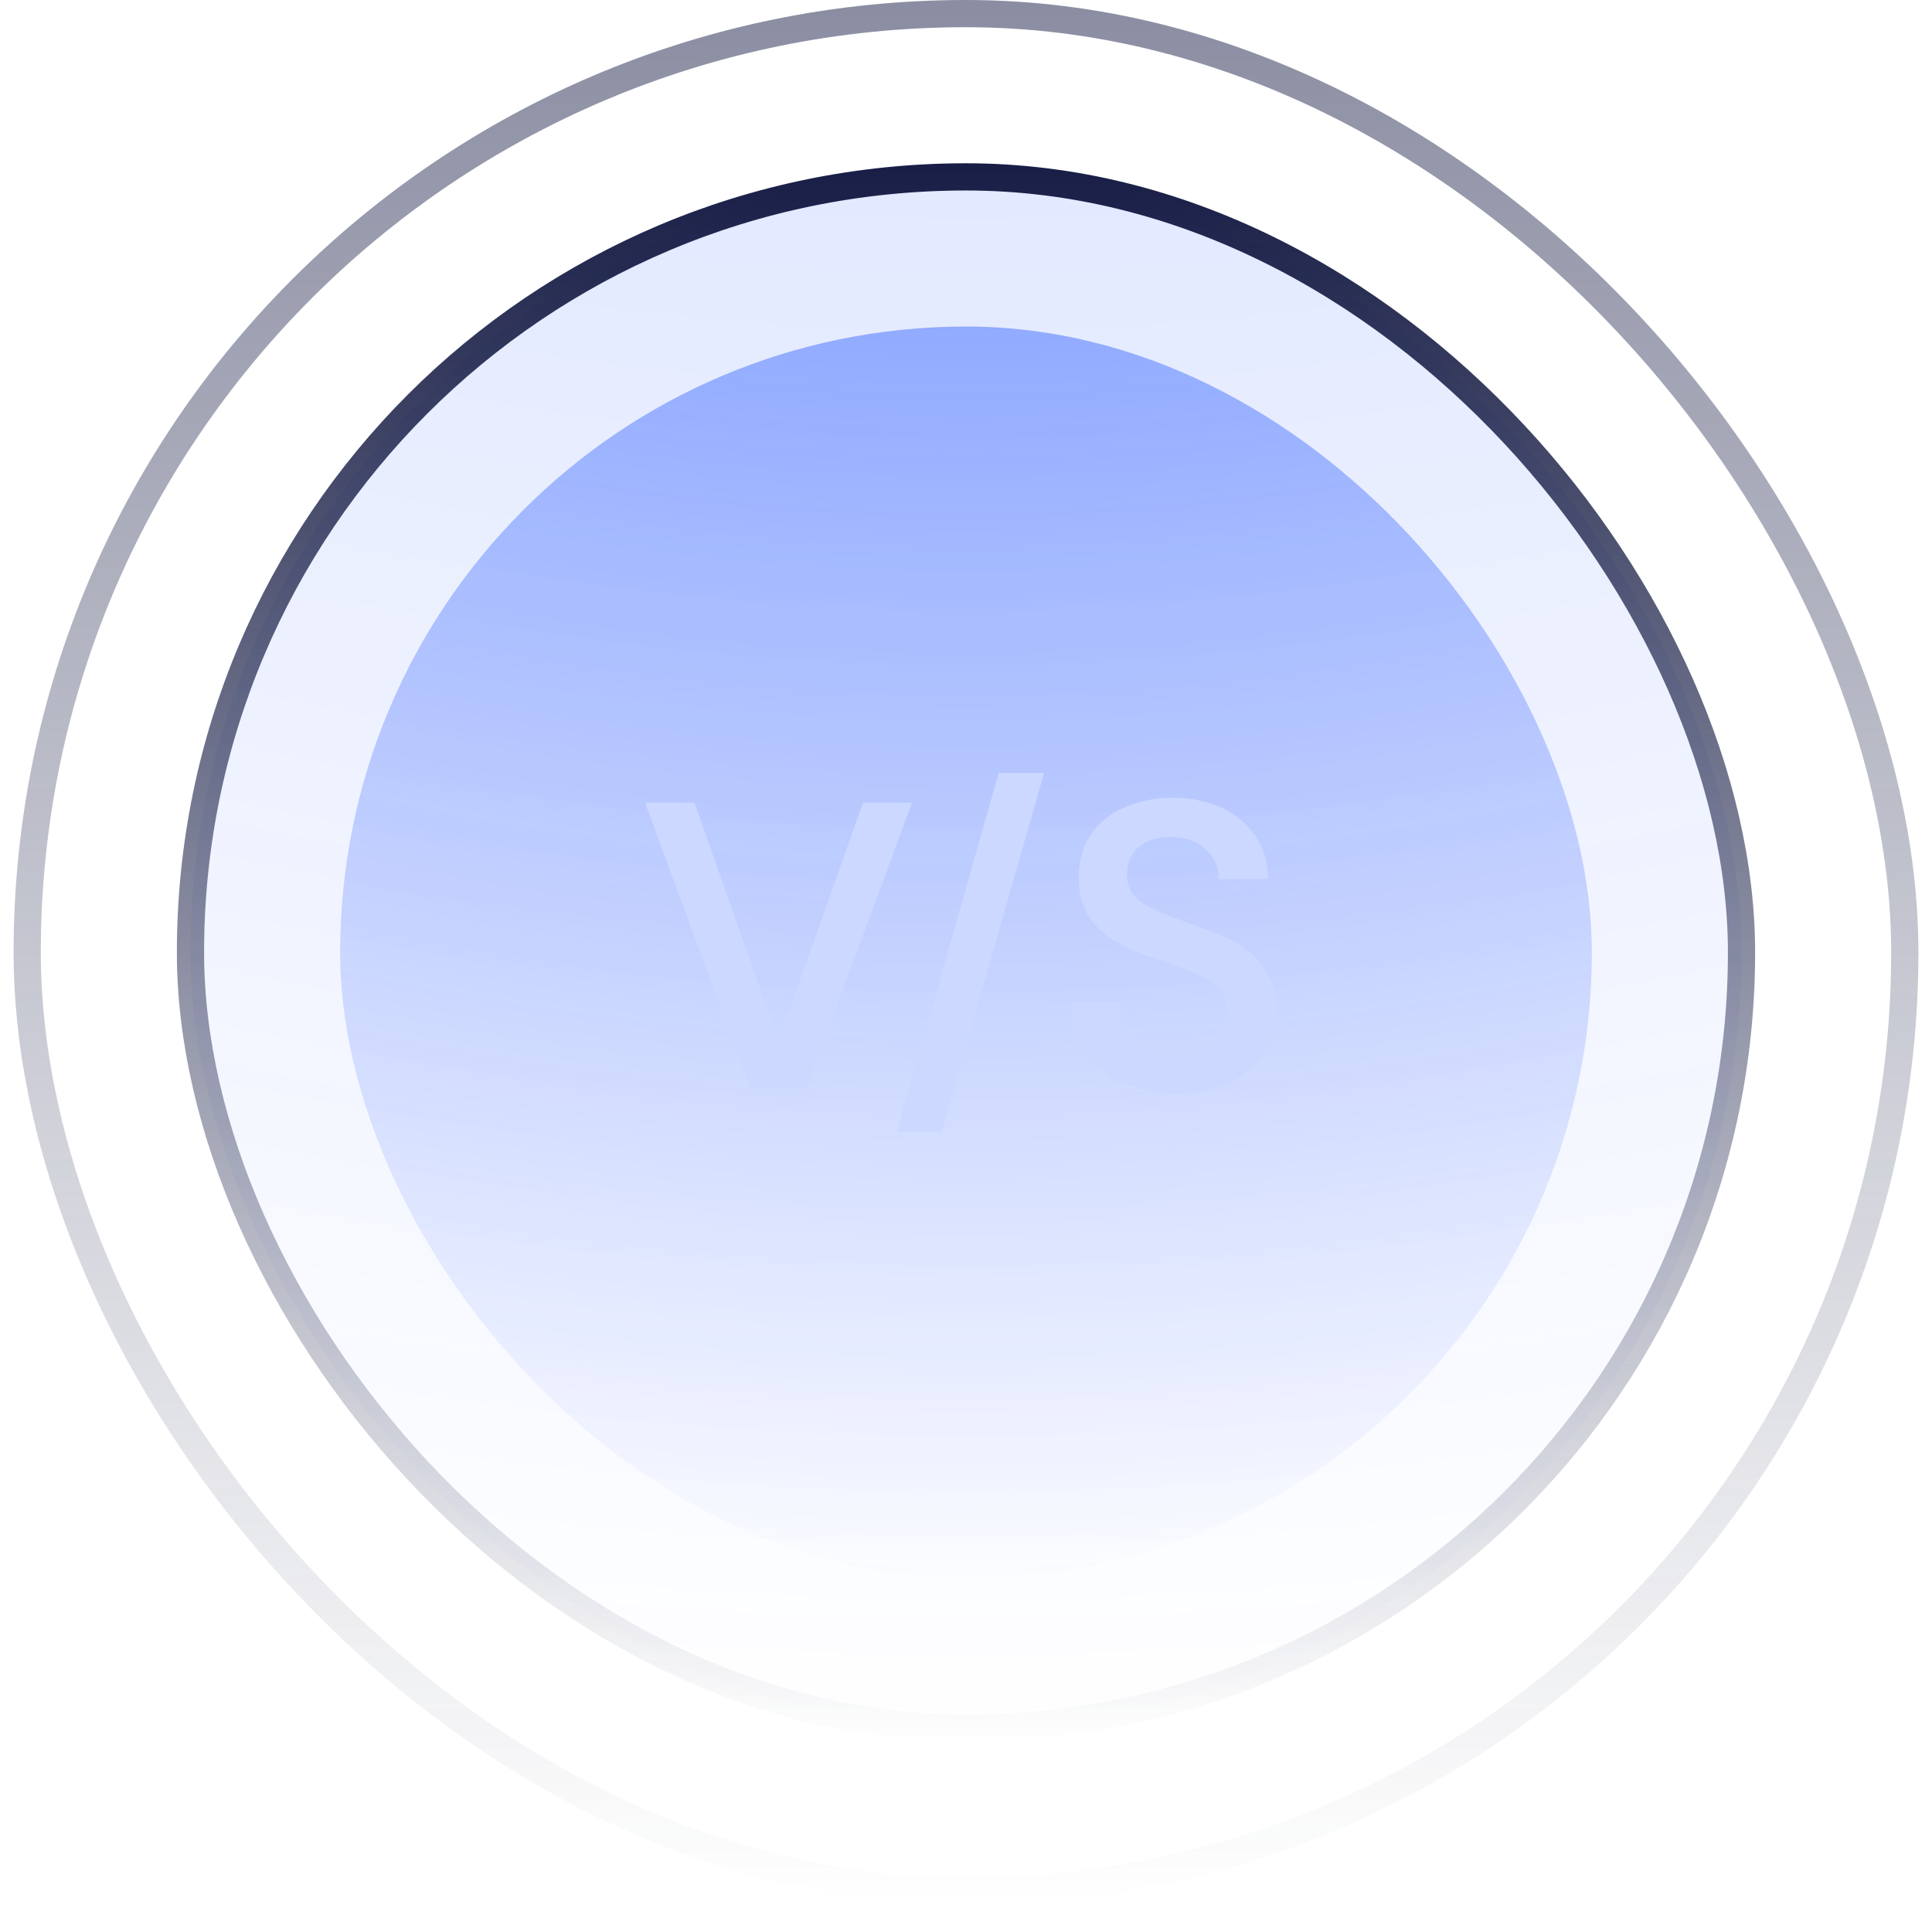
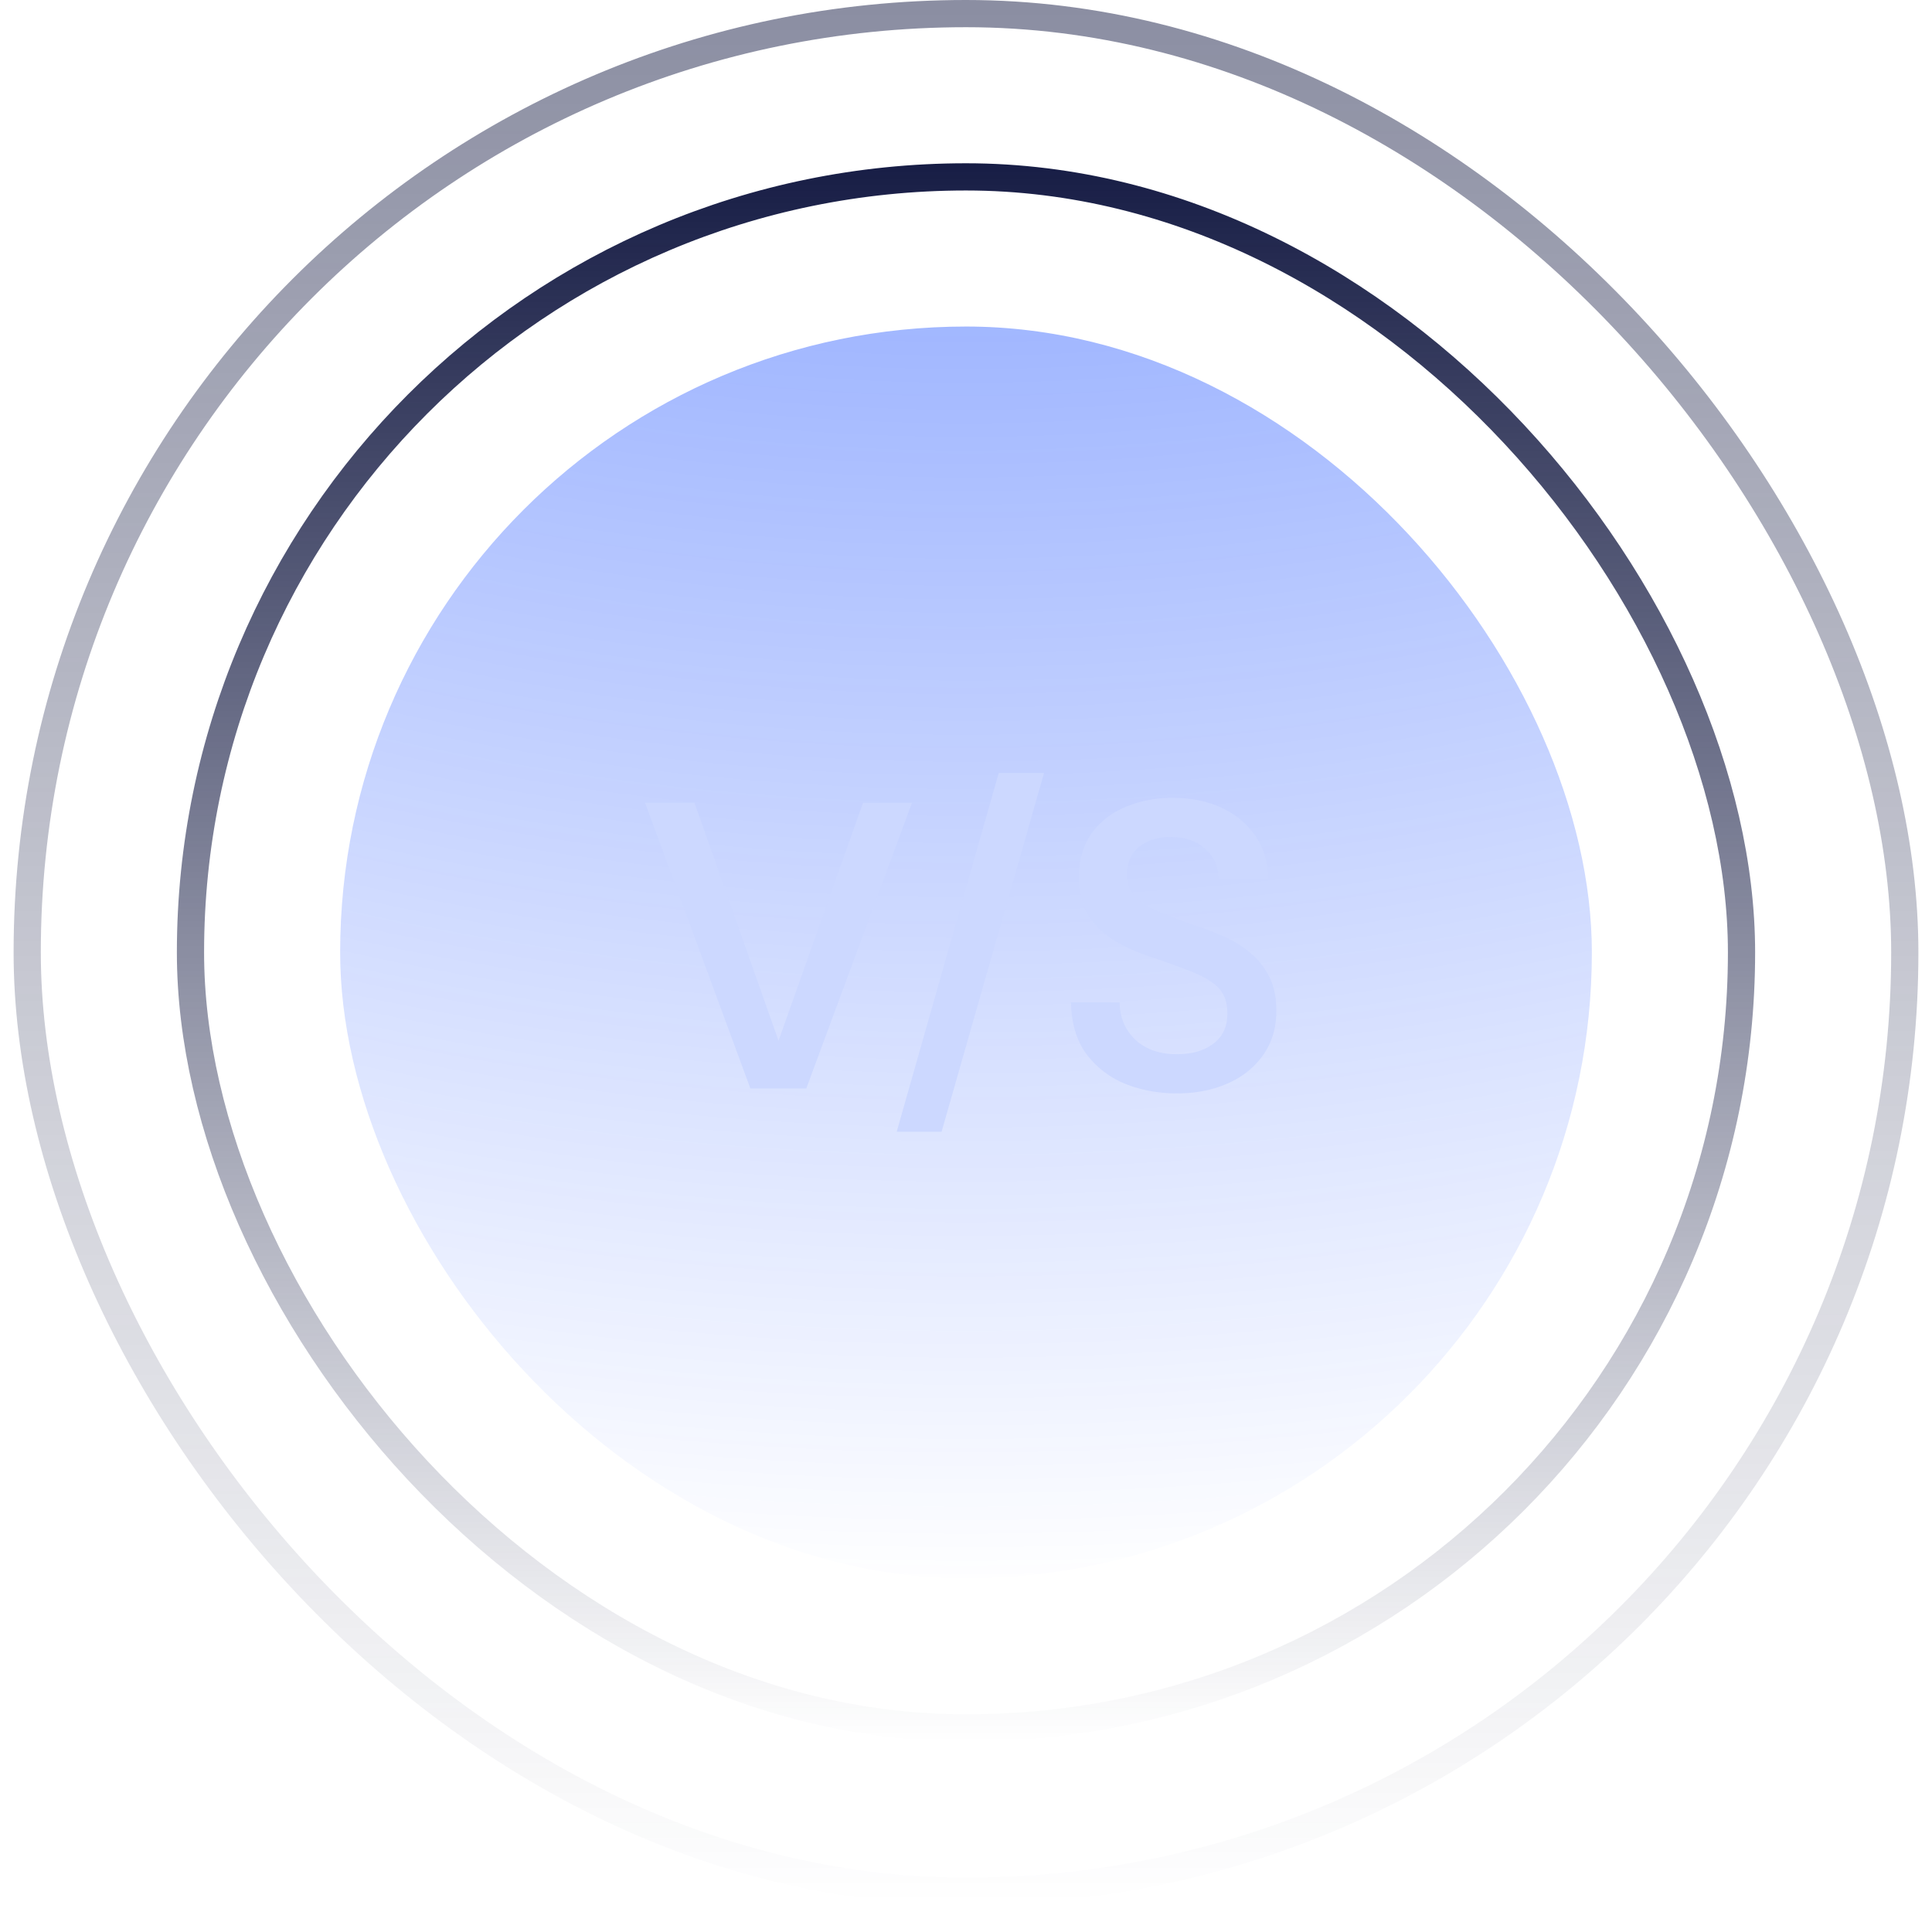
<svg xmlns="http://www.w3.org/2000/svg" width="71" height="70" fill="none">
  <rect width="69" height="69" x="1" y=".5" stroke="url(#a)" stroke-opacity=".5" rx="34.5" />
-   <rect width="57" height="57" x="7" y="6.5" fill="url(#b)" fill-opacity=".3" rx="28.5" />
  <rect width="57" height="57" x="7" y="6.5" stroke="url(#c)" rx="28.5" />
  <g filter="url(#d)">
    <rect width="46" height="46" x="12.5" y="12" fill="url(#e)" rx="23" />
    <path fill="#CCD8FF" d="m27.576 40-3.87-10.5h1.815l3.09 8.745 3.105-8.745h1.8L29.631 40h-2.055zm5.377 1.59 3.75-13.185h1.665L34.603 41.59h-1.65zm10.307-1.41c-.72 0-1.375-.125-1.965-.375a3.353 3.353 0 0 1-1.41-1.125c-.34-.5-.515-1.115-.525-1.845h1.785c.01.56.205 1.02.585 1.38.38.35.885.525 1.515.525.56 0 1.01-.13 1.35-.39.34-.26.51-.625.51-1.095 0-.27-.045-.495-.135-.675-.09-.19-.24-.355-.45-.495-.21-.15-.49-.29-.84-.42-.35-.14-.795-.3-1.335-.48-.63-.21-1.145-.45-1.545-.72-.4-.28-.695-.6-.885-.96-.18-.37-.27-.78-.27-1.23 0-.64.15-1.18.45-1.62.31-.44.725-.77 1.245-.99a4.362 4.362 0 0 1 1.755-.345c.65 0 1.235.115 1.755.345.52.23.94.57 1.26 1.02.32.44.485.98.495 1.62H44.79c0-.43-.16-.795-.48-1.095-.32-.3-.745-.45-1.275-.45-.45-.01-.835.105-1.155.345-.31.24-.465.59-.465 1.05 0 .32.1.585.3.795.21.21.505.395.885.555.38.16.84.335 1.38.525.33.11.665.24 1.005.39.35.15.665.345.945.585.29.23.525.52.705.87.18.34.27.765.27 1.275 0 .63-.165 1.175-.495 1.635-.32.45-.755.795-1.305 1.035-.55.24-1.165.36-1.845.36z" />
  </g>
  <defs>
    <radialGradient id="b" cx="0" cy="0" r="1" gradientTransform="rotate(90 63.325 -27.825) scale(206.625)" gradientUnits="userSpaceOnUse">
      <stop stop-color="#003BFF" />
      <stop offset=".75" stop-color="#003BFF" stop-opacity="0" />
    </radialGradient>
    <radialGradient id="e" cx="0" cy="0" r="1" gradientTransform="rotate(90 50.275 -14.775) scale(163.875)" gradientUnits="userSpaceOnUse">
      <stop stop-color="#003BFF" />
      <stop offset=".75" stop-color="#003BFF" stop-opacity="0" />
    </radialGradient>
    <linearGradient id="a" x1="35.5" x2="35.5" y1="0" y2="70" gradientUnits="userSpaceOnUse">
      <stop stop-color="#171D45" />
      <stop offset="1" stop-color="#171D45" stop-opacity="0" />
    </linearGradient>
    <linearGradient id="c" x1="35.5" x2="35.5" y1="6" y2="64" gradientUnits="userSpaceOnUse">
      <stop stop-color="#171D45" />
      <stop offset="1" stop-color="#171D45" stop-opacity="0" />
    </linearGradient>
    <filter id="d" width="58" height="58" x="6.5" y="6" color-interpolation-filters="sRGB" filterUnits="userSpaceOnUse">
      <feFlood flood-opacity="0" result="BackgroundImageFix" />
      <feGaussianBlur in="BackgroundImageFix" stdDeviation="3" />
      <feComposite in2="SourceAlpha" operator="in" result="effect1_backgroundBlur_2142_230290" />
      <feBlend in="SourceGraphic" in2="effect1_backgroundBlur_2142_230290" result="shape" />
    </filter>
  </defs>
</svg>